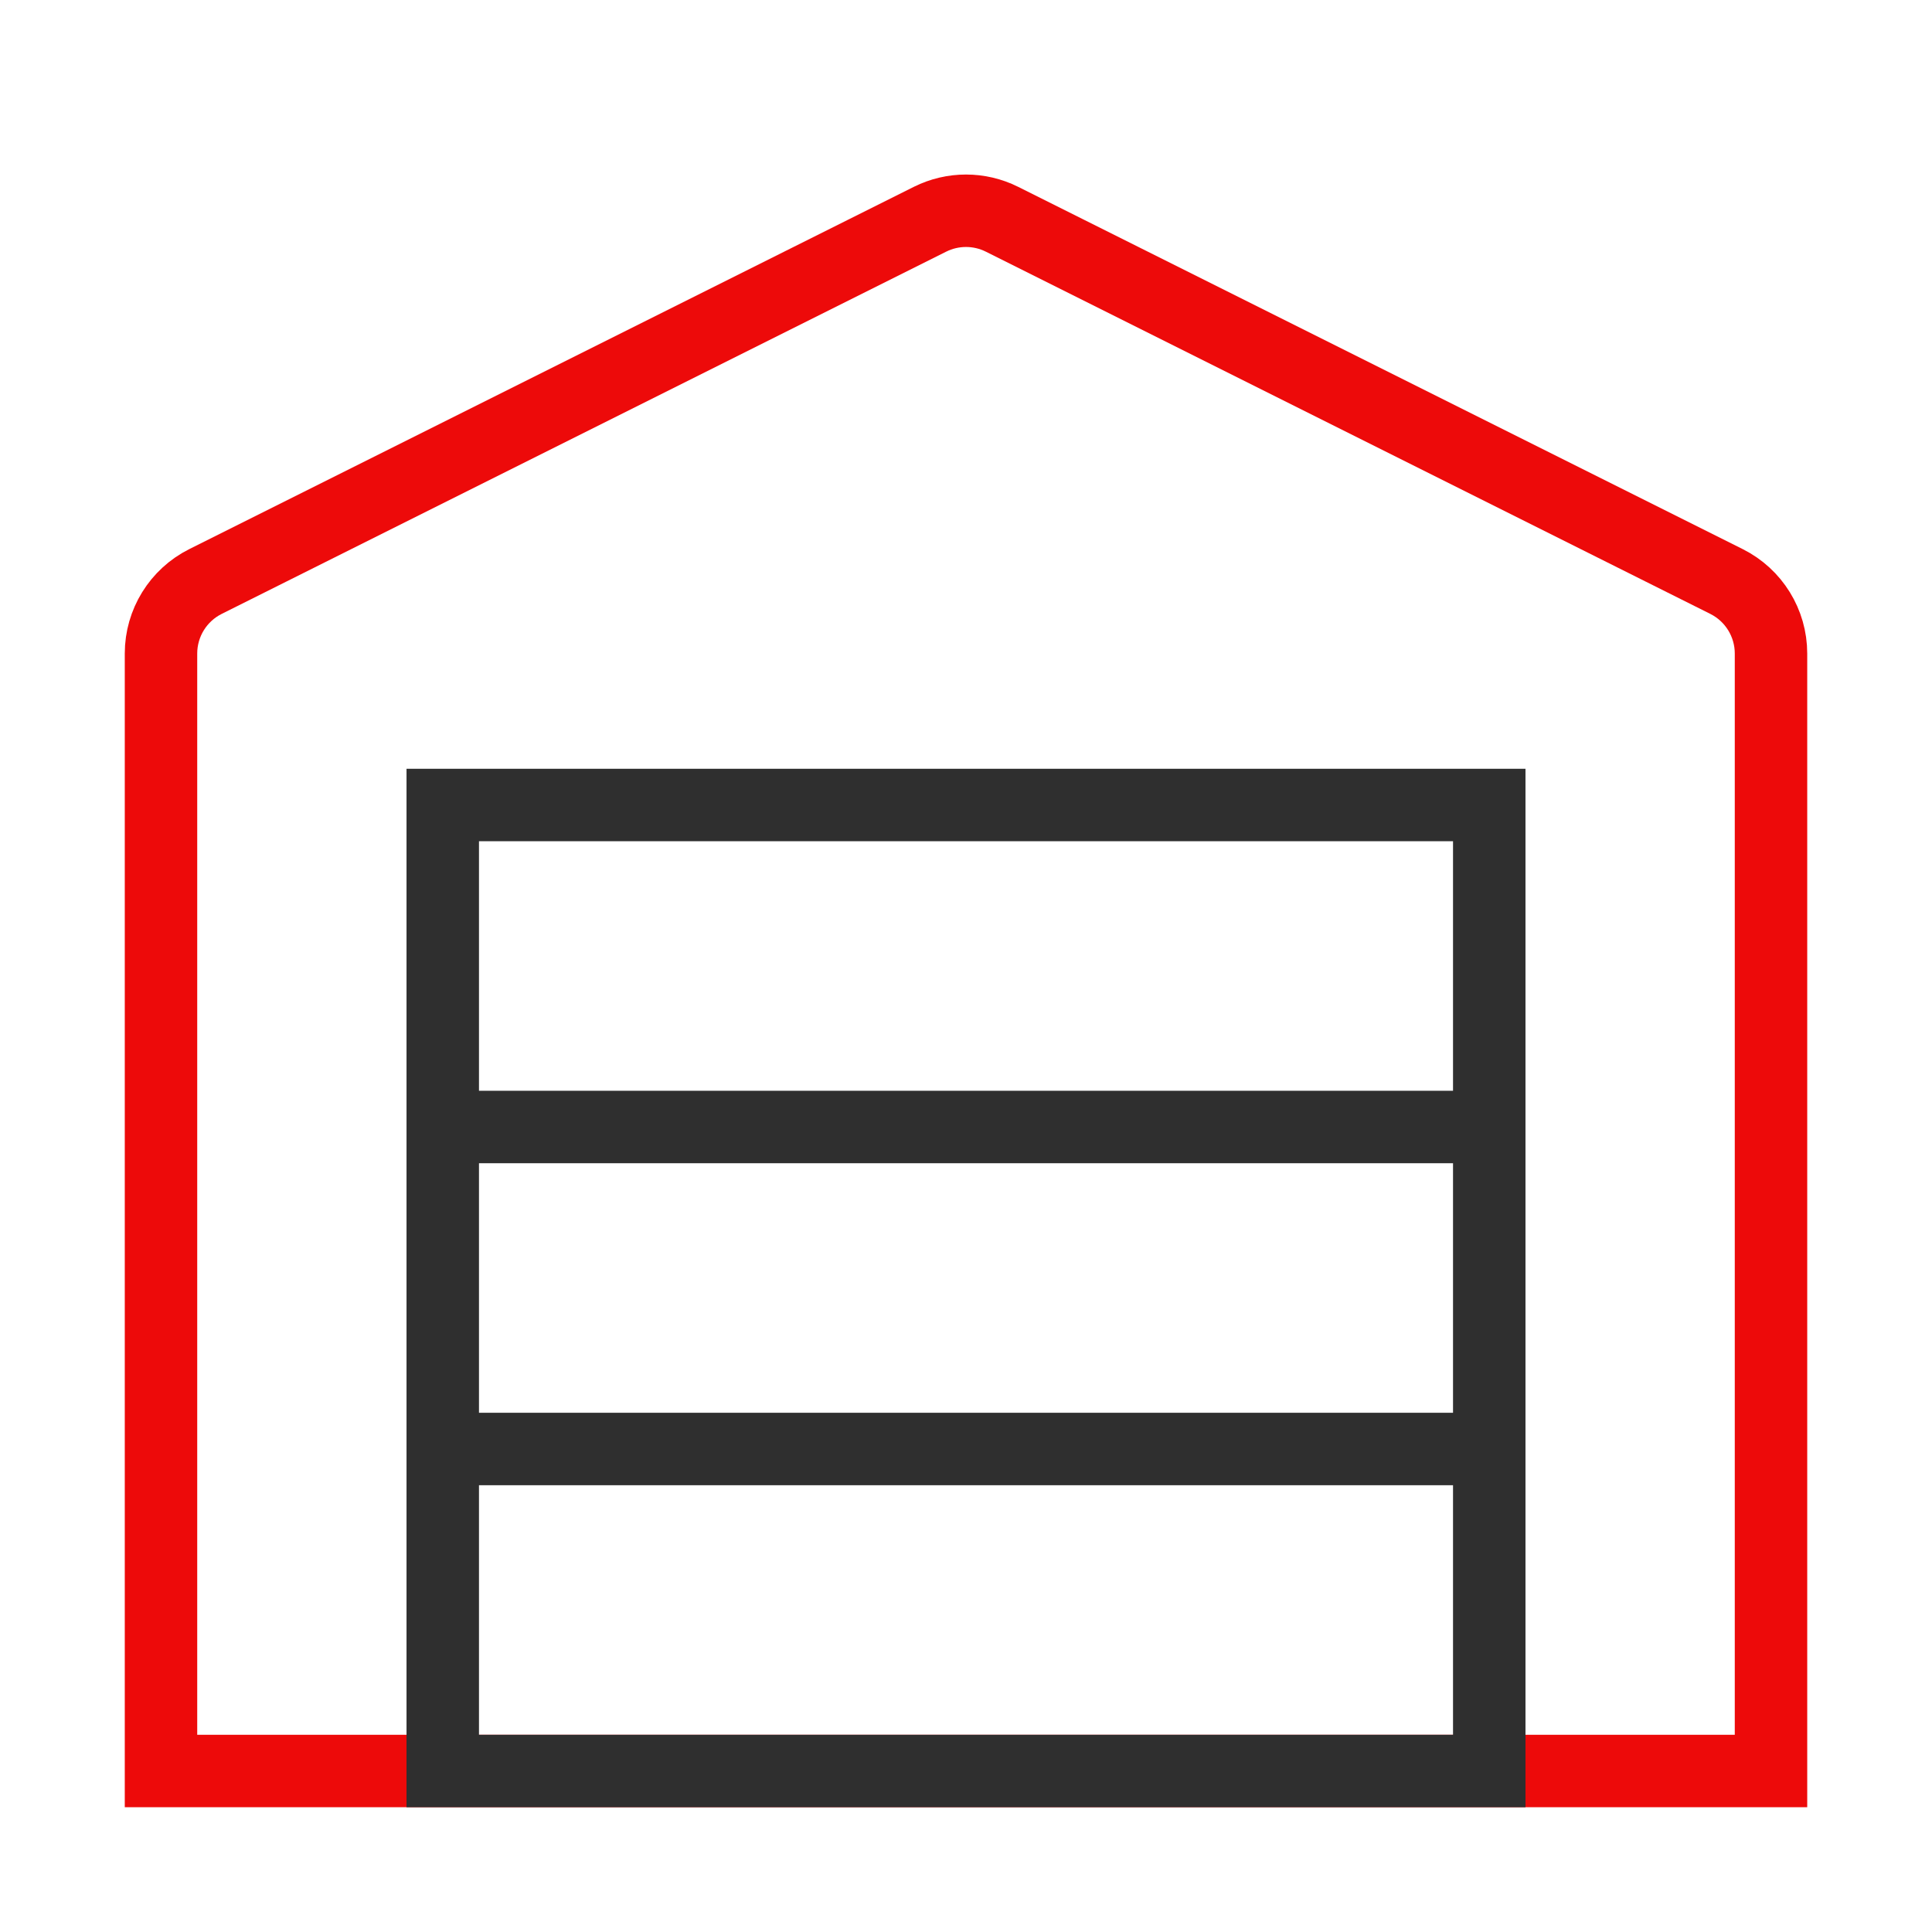
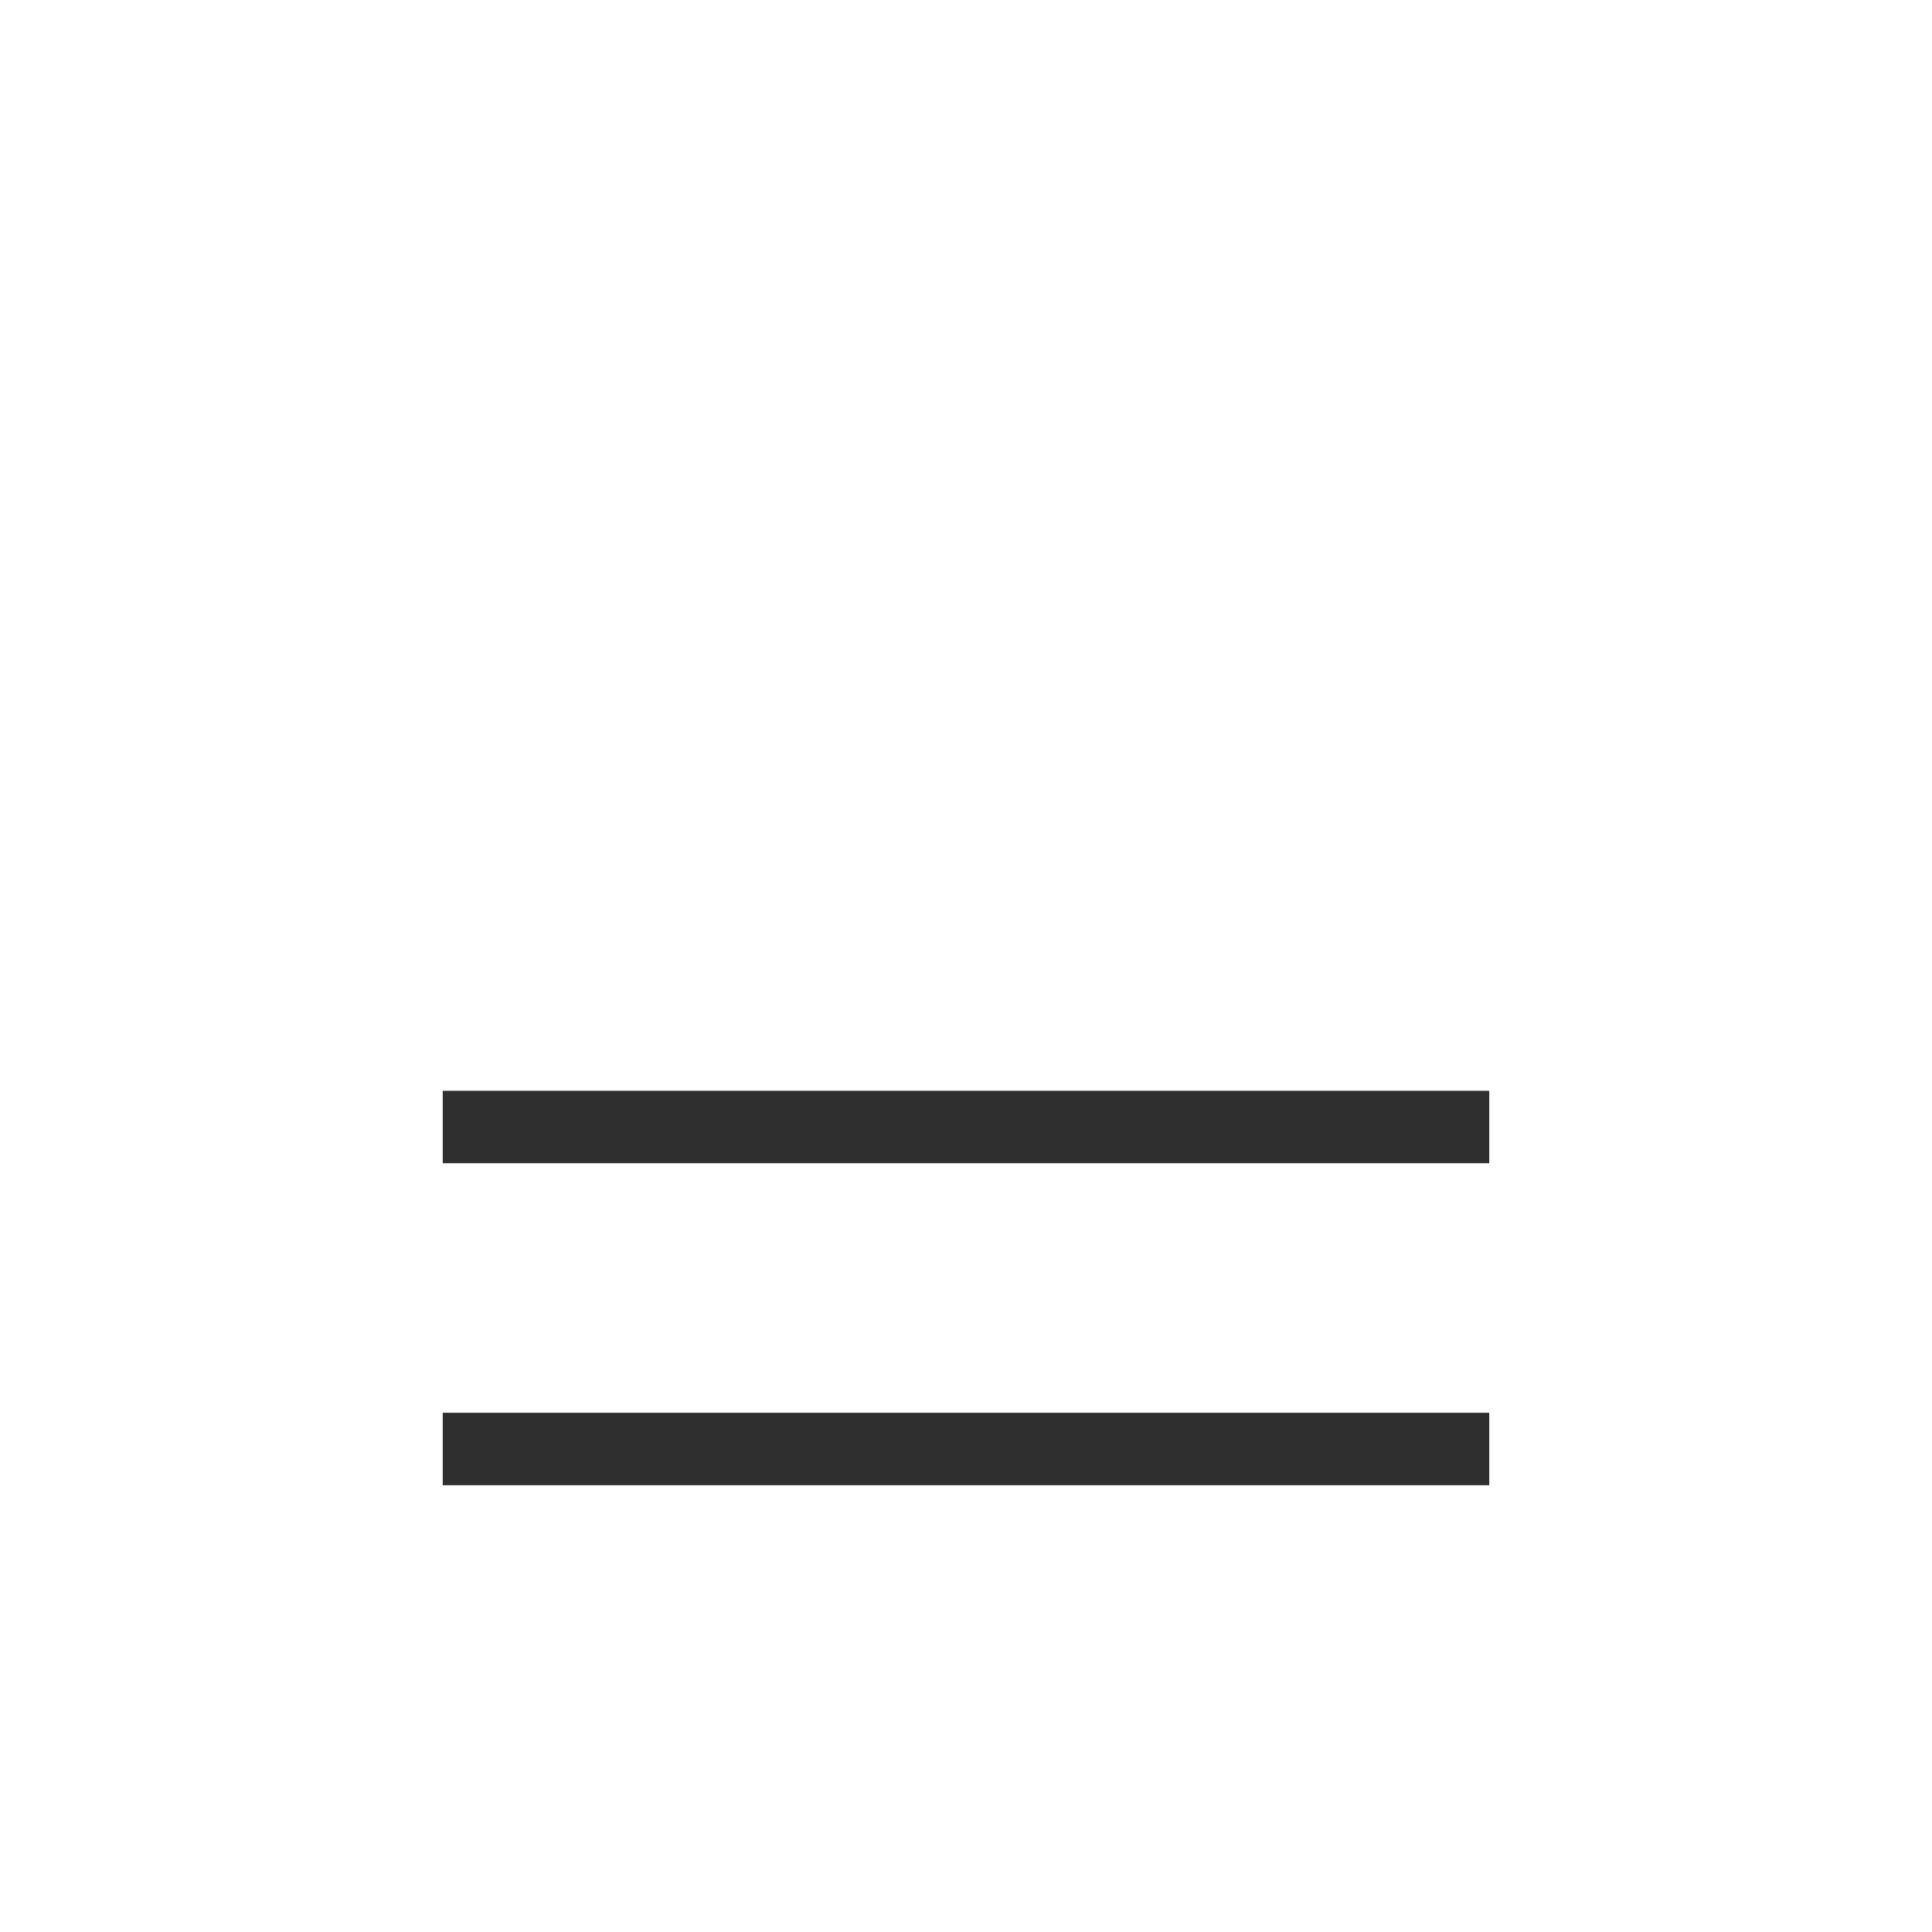
<svg xmlns="http://www.w3.org/2000/svg" width="48" height="48" viewBox="0 0 48 48" fill="none">
  <g id="Group 69">
-     <path id="Rectangle 120" d="M4 16.236C4 15.479 4.428 14.786 5.106 14.447L23.106 5.447C23.669 5.166 24.331 5.166 24.894 5.447L42.894 14.447C43.572 14.786 44 15.479 44 16.236V44H4V16.236Z" stroke="#ED0A0A" stroke-width="1.8" />
-     <rect id="Rectangle 121" x="11" y="20" width="26" height="24" stroke="#2F2F2F" stroke-width="1.8" />
    <path id="Vector 115" d="M11 28H37" stroke="#2F2F2F" stroke-width="1.8" />
    <path id="Vector 116" d="M11 36H37" stroke="#2F2F2F" stroke-width="1.8" />
  </g>
</svg>